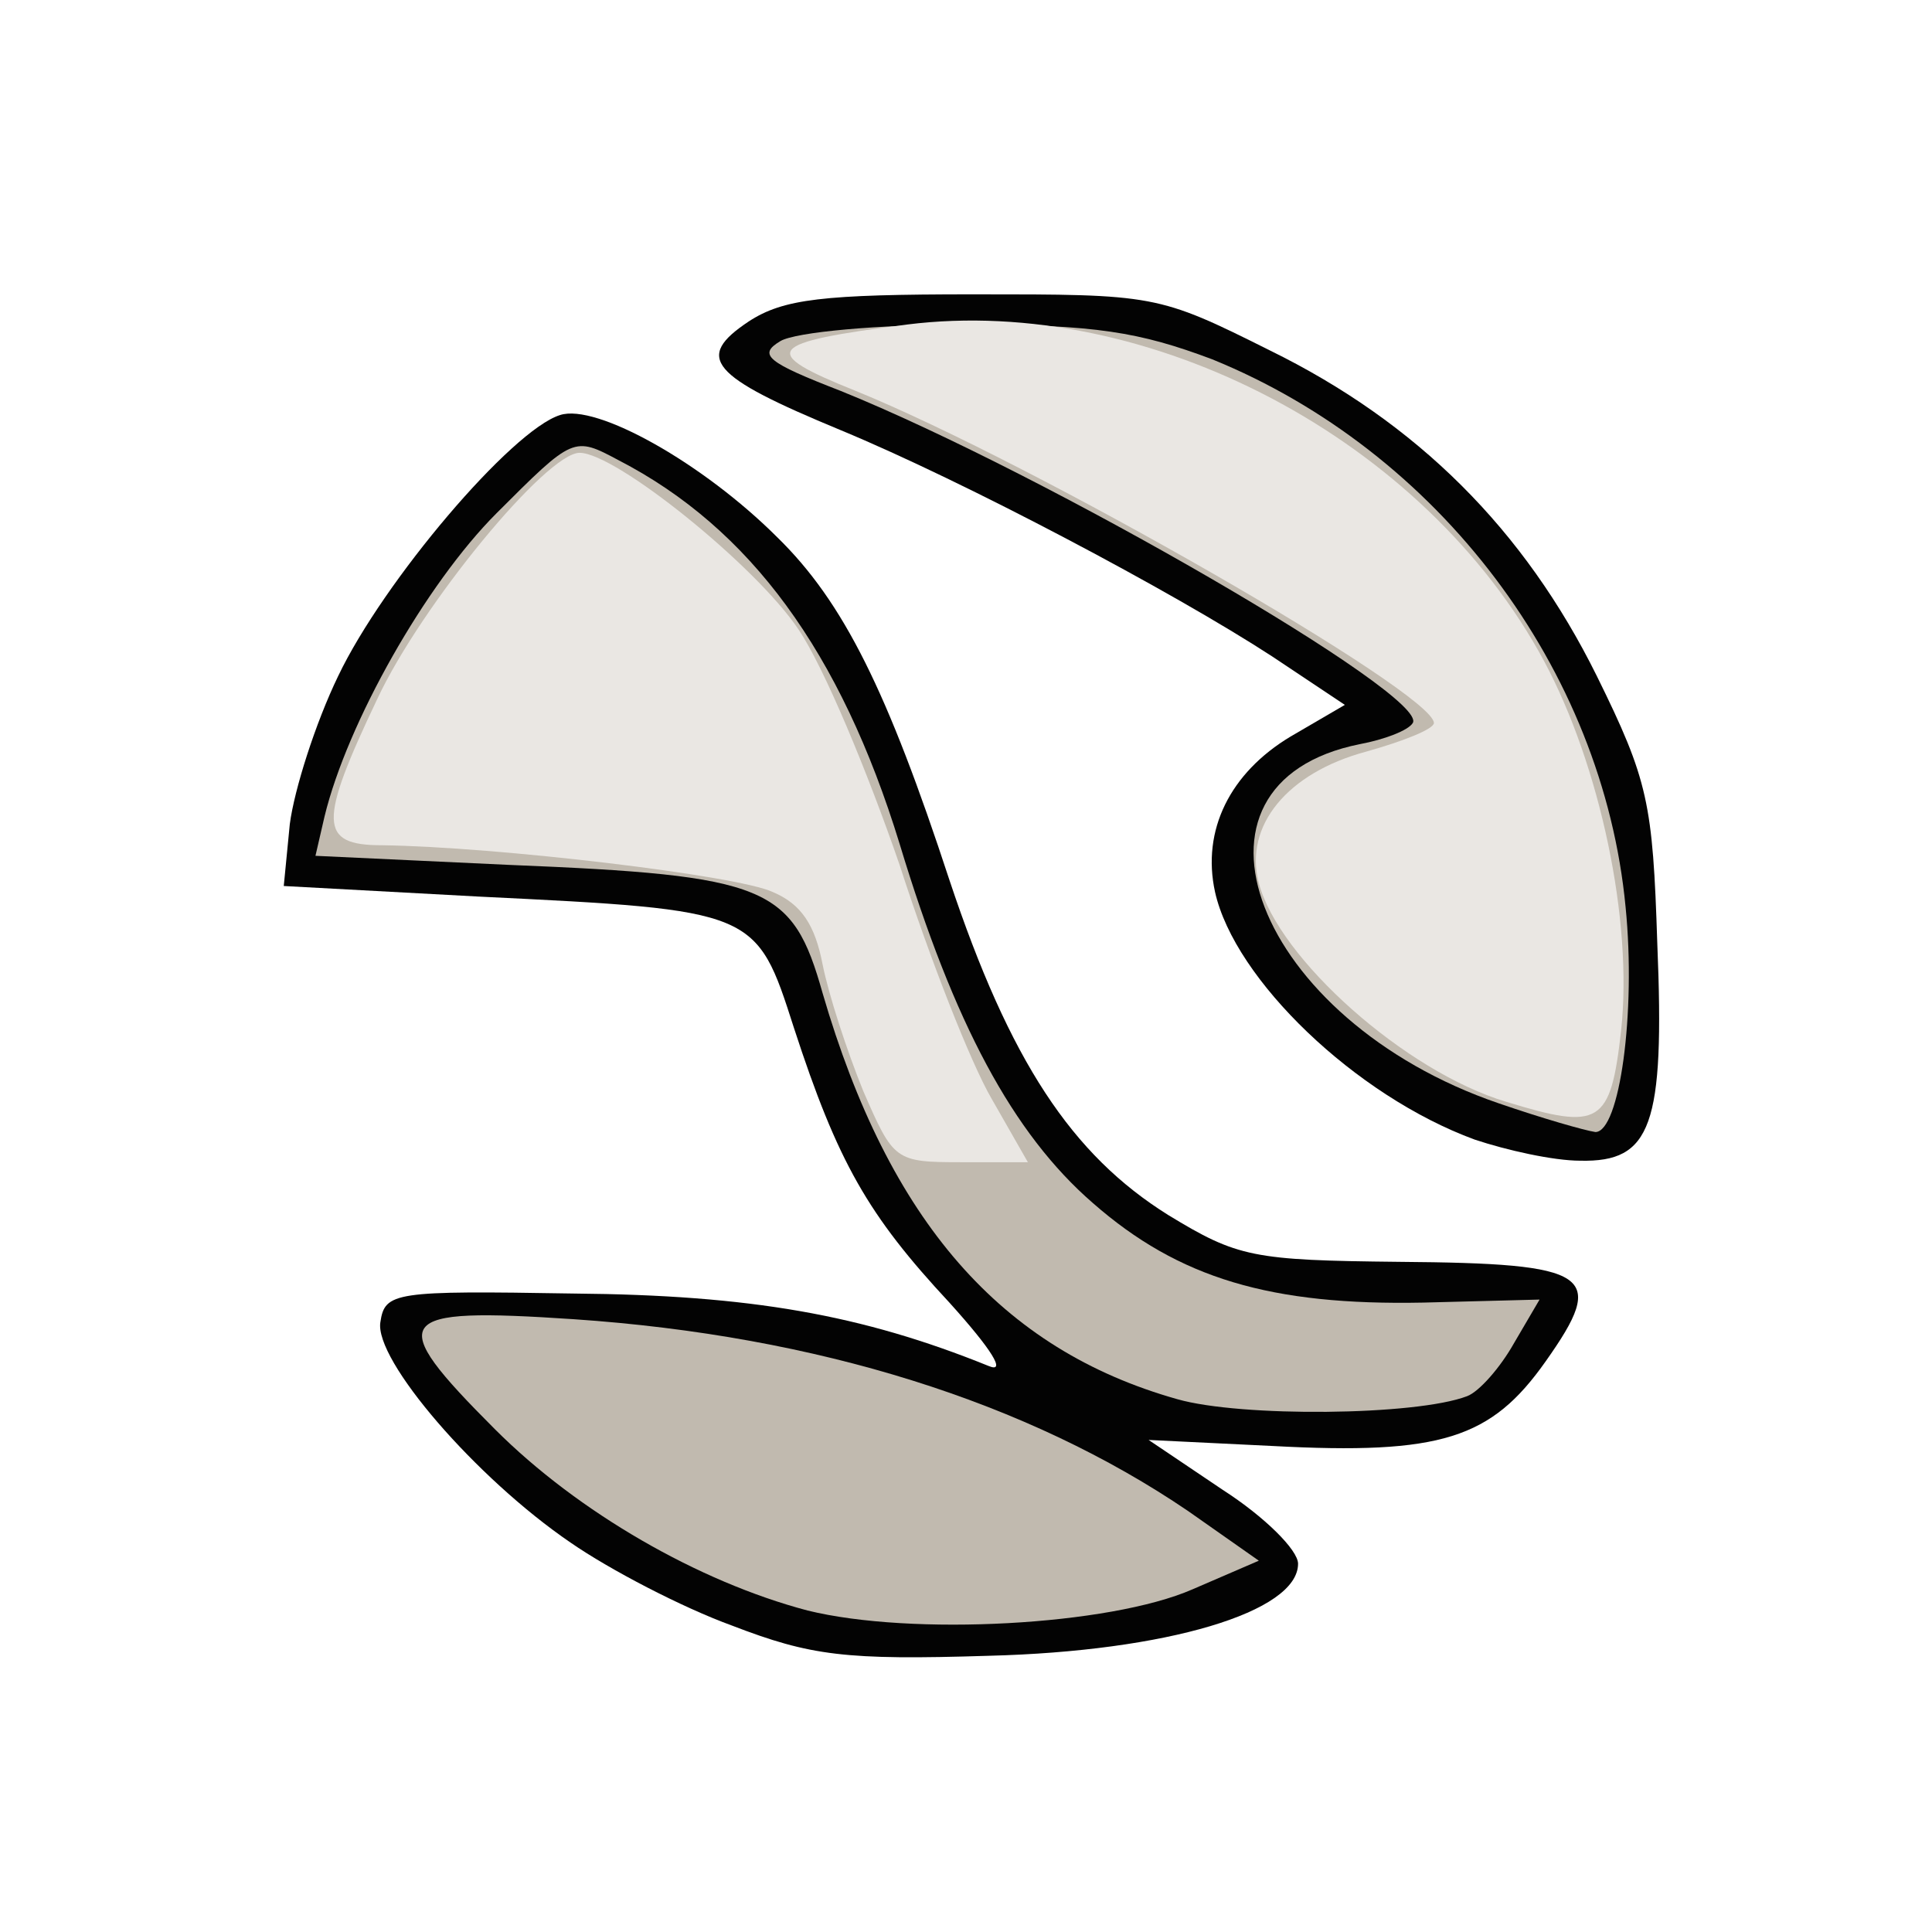
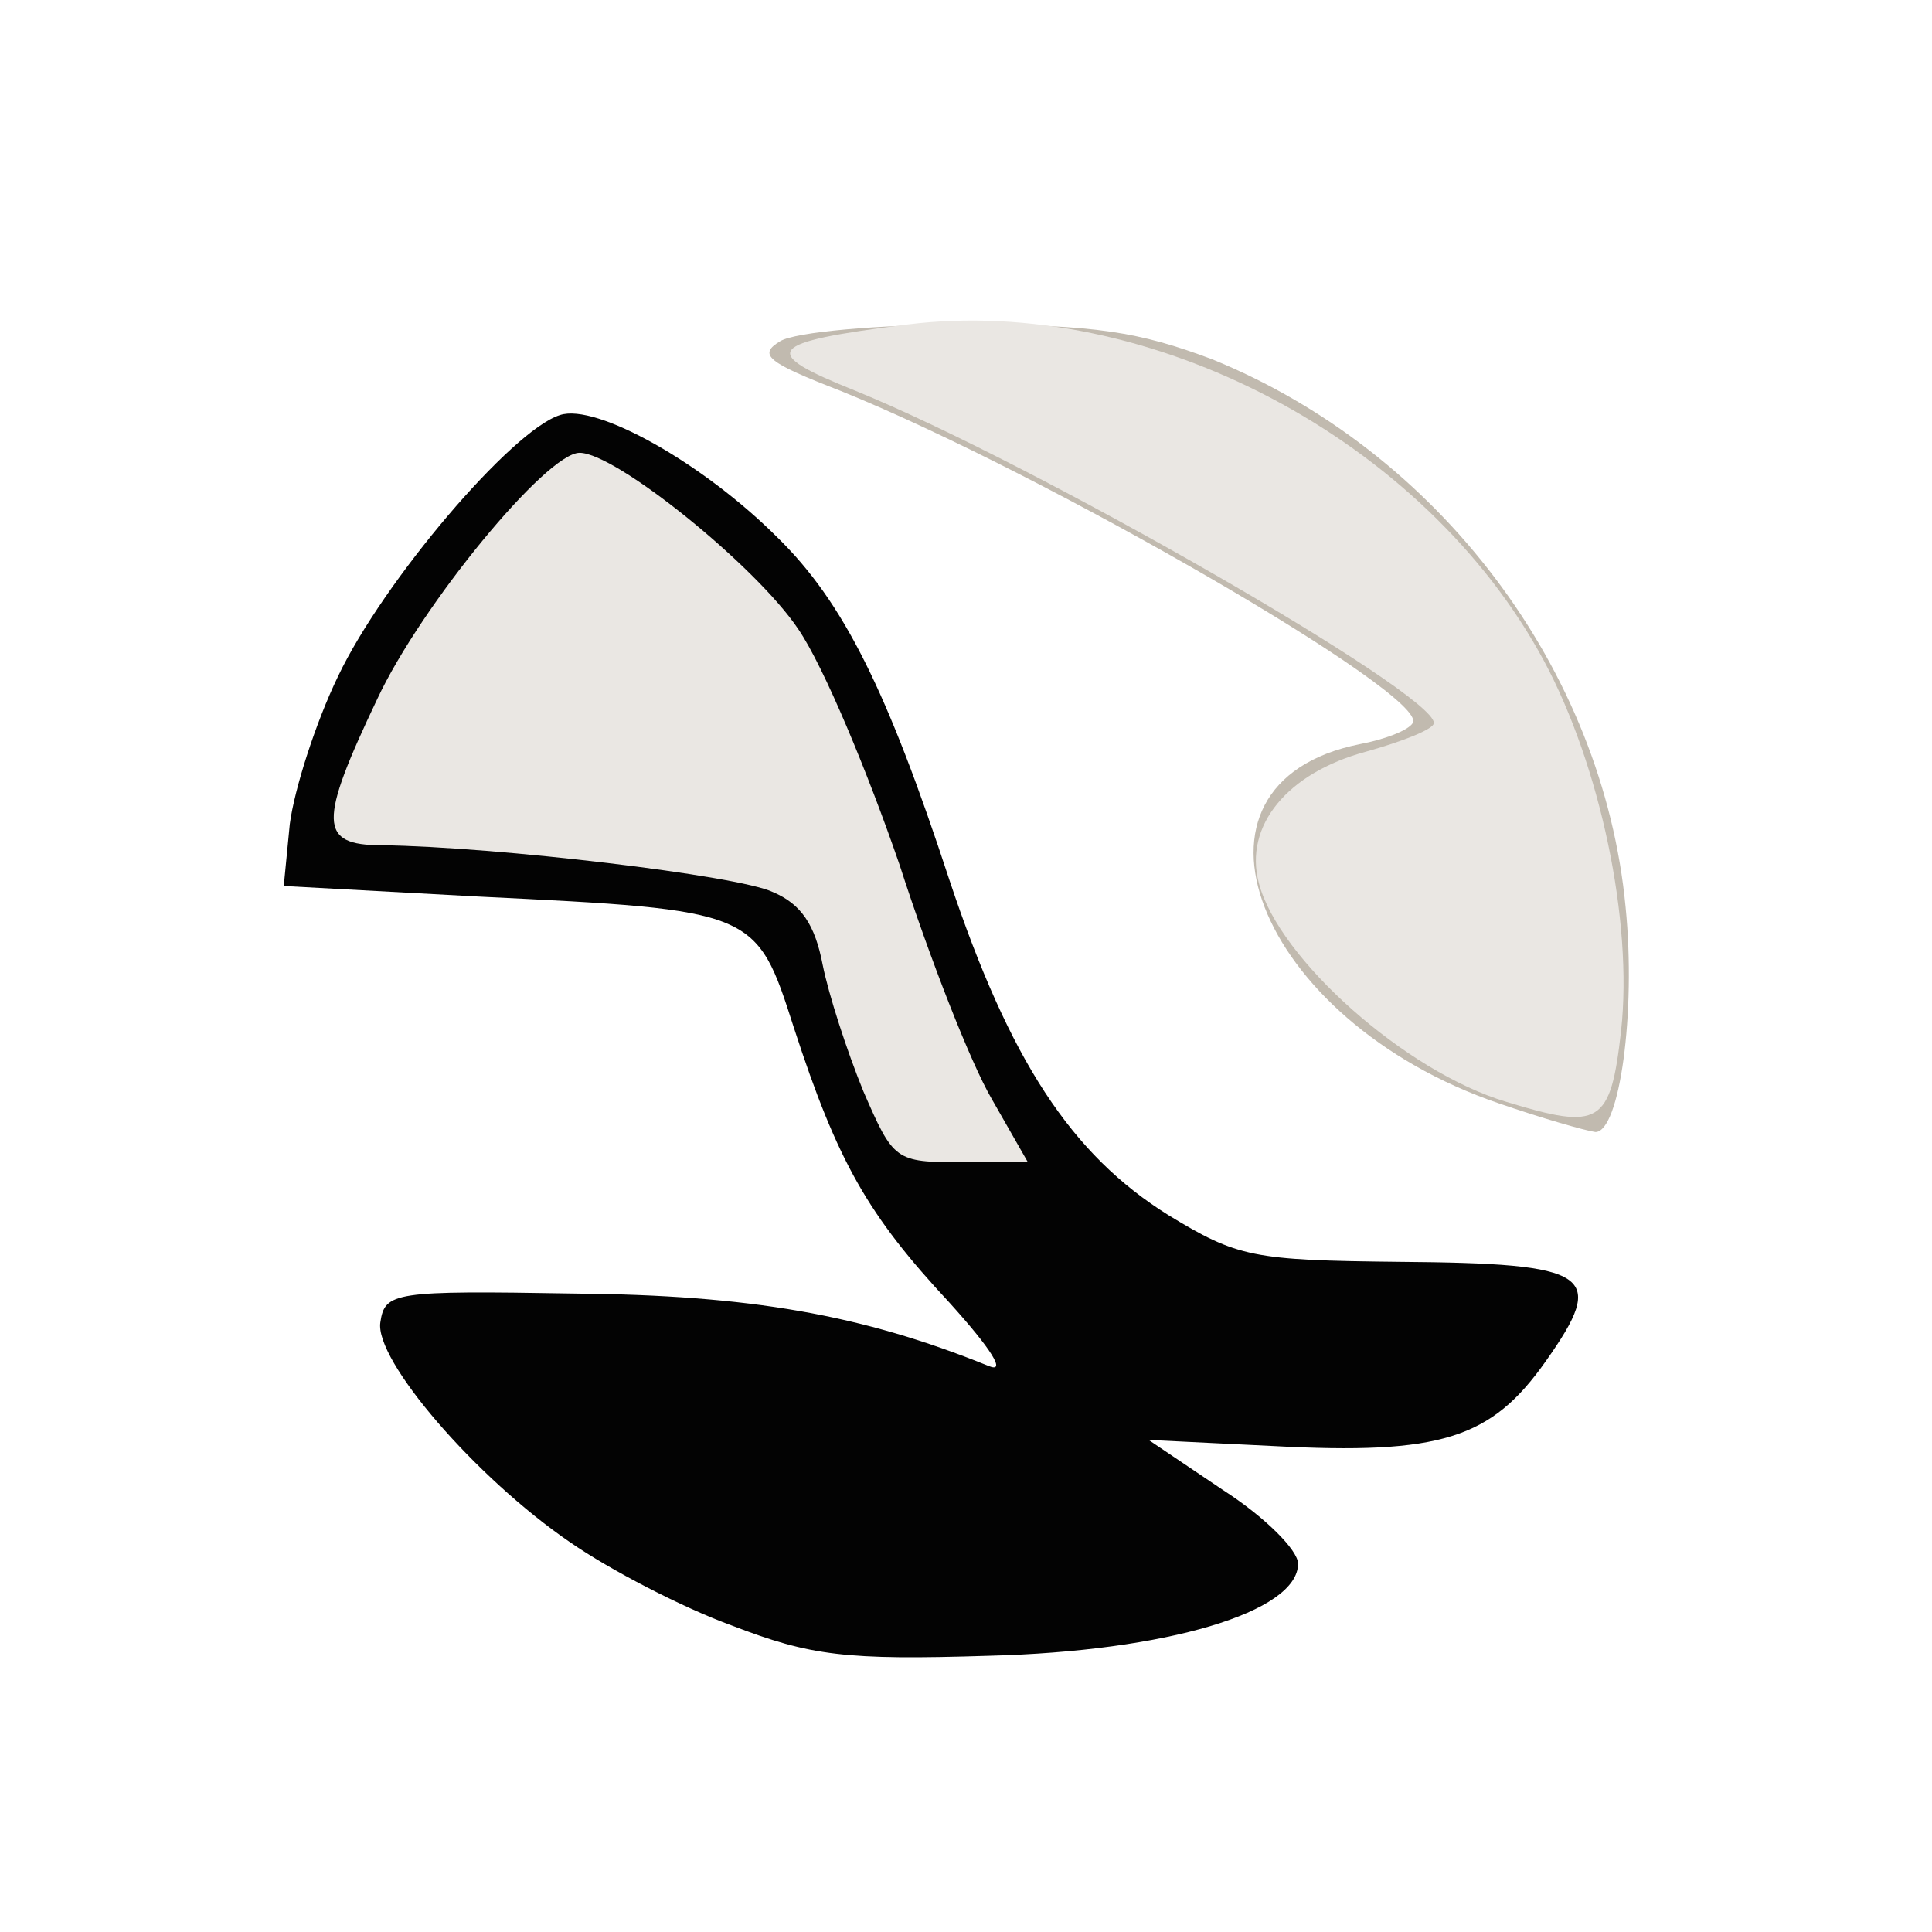
<svg xmlns="http://www.w3.org/2000/svg" version="1.0" width="128px" height="128px" viewBox="0 0 1280 1280" preserveAspectRatio="xMidYMid meet">
  <g id="layer101" fill="#030303" stroke="none">
    <path d="M485 1077 c-33 -12 -81 -37 -107 -55 -63 -43 -130 -121 -126 -146 3 -20 9 -21 128 -19 117 1 191 14 275 48 12 5 2 -11 -26 -42 -54 -58 -74 -93 -103 -182 -25 -78 -25 -78 -209 -87 l-129 -7 4 -41 c3 -23 17 -67 32 -98 30 -63 115 -163 147 -173 24 -8 95 32 144 81 44 43 73 102 114 227 40 120 81 182 145 222 46 28 56 30 153 31 128 1 138 8 97 66 -36 51 -69 62 -181 56 l-82 -4 49 33 c28 18 50 40 50 49 0 32 -87 58 -205 61 -95 3 -118 0 -170 -20z" />
-     <path d="M977 755 c-79 -29 -159 -106 -172 -164 -9 -41 10 -79 50 -103 l36 -21 -48 -32 c-66 -43 -204 -116 -286 -150 -87 -36 -97 -48 -61 -72 23 -15 49 -18 149 -18 120 0 122 0 196 37 98 48 169 119 217 216 34 69 37 84 40 177 5 121 -4 145 -51 144 -18 0 -49 -7 -70 -14z" />
  </g>
  <g id="layer102" fill="#c1baaf" stroke="none">
-     <path d="M535 1067 c-72 -19 -152 -65 -207 -120 -74 -74 -68 -81 52 -73 162 11 301 55 407 127 l47 33 -44 19 c-55 24 -186 31 -255 14z" />
-     <path d="M780 927 c-117 -33 -191 -118 -235 -269 -20 -71 -36 -78 -208 -85 l-128 -6 6 -26 c15 -62 67 -154 114 -201 51 -51 51 -51 81 -35 87 45 147 127 186 254 36 119 75 192 128 238 57 50 118 68 219 66 l77 -2 -17 29 c-9 16 -23 32 -31 35 -34 13 -150 14 -192 2z" />
    <path d="M993 731 c-161 -55 -222 -212 -92 -238 16 -3 32 -9 35 -14 11 -18 -243 -165 -379 -220 -49 -19 -55 -24 -40 -33 10 -6 65 -11 123 -11 86 0 115 5 163 23 150 61 259 205 274 363 7 70 -4 149 -20 149 -7 -1 -35 -9 -64 -19z" />
  </g>
  <g id="layer103" fill="#eae7e3" stroke="none">
    <path d="M572 723 c-11 -27 -23 -64 -27 -84 -5 -26 -14 -40 -33 -48 -23 -11 -183 -30 -259 -31 -42 0 -42 -15 -3 -97 29 -62 112 -163 134 -163 24 0 117 75 145 117 17 25 46 95 67 156 20 62 47 131 61 155 l24 42 -44 0 c-44 0 -45 -1 -65 -47z" />
    <path d="M998 730 c-67 -20 -151 -95 -164 -145 -10 -38 19 -73 71 -87 25 -7 45 -15 45 -19 0 -20 -265 -172 -383 -220 -65 -26 -60 -32 34 -44 160 -20 343 76 422 223 37 69 59 172 51 245 -7 62 -14 66 -76 47z" />
  </g>
</svg>